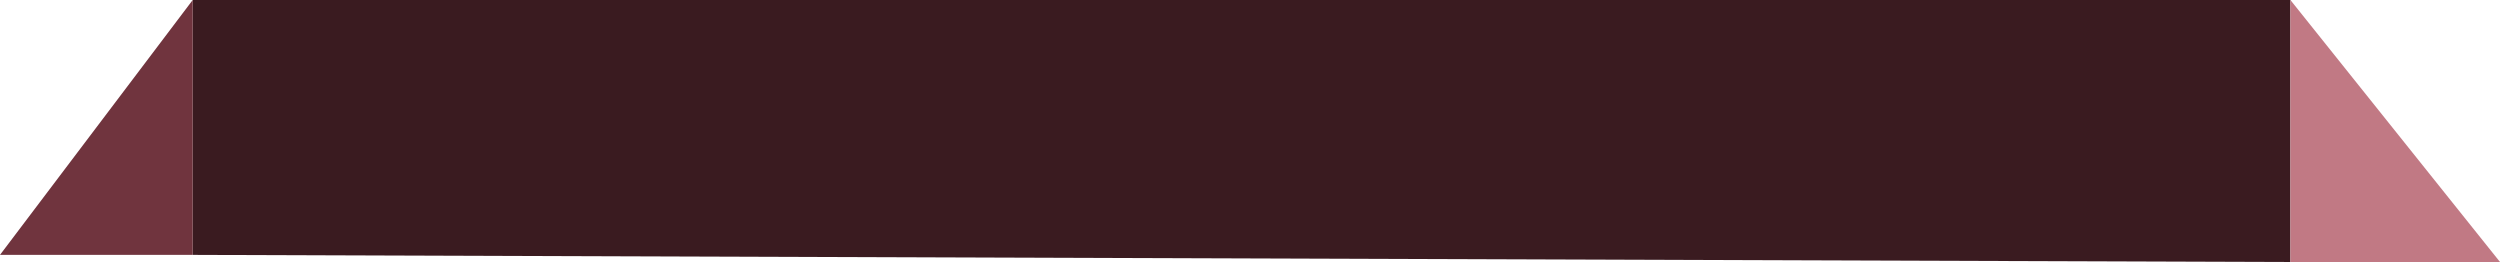
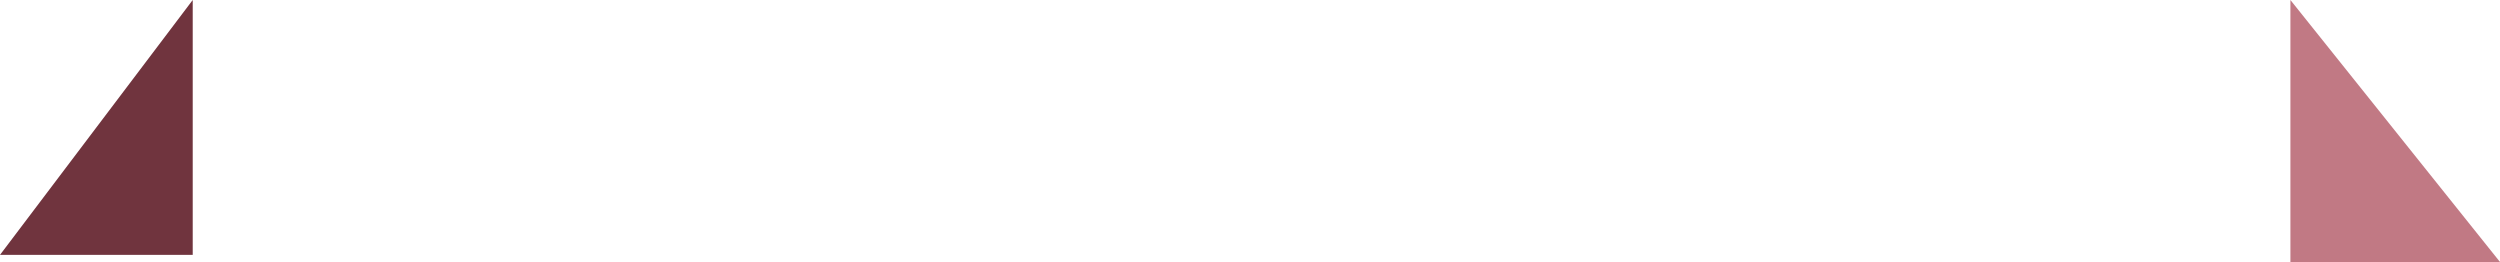
<svg xmlns="http://www.w3.org/2000/svg" height="14.75px" width="140.75px">
  <g transform="matrix(1.0, 0.0, 0.0, 1.0, 70.3, 10.8)">
-     <path d="M-59.45 -10.8 L58.65 -10.8 58.65 3.95 -59.45 3.55 -59.45 -10.8" fill="#3a1b20" fill-rule="evenodd" stroke="none" />
    <path d="M-59.45 3.55 L-70.3 3.55 -59.45 -10.8 -59.45 3.55" fill="#70343e" fill-rule="evenodd" stroke="none" />
    <path d="M58.65 -10.8 L70.45 3.95 58.65 3.95 58.65 -10.8" fill="#c17984" fill-rule="evenodd" stroke="none" />
  </g>
</svg>